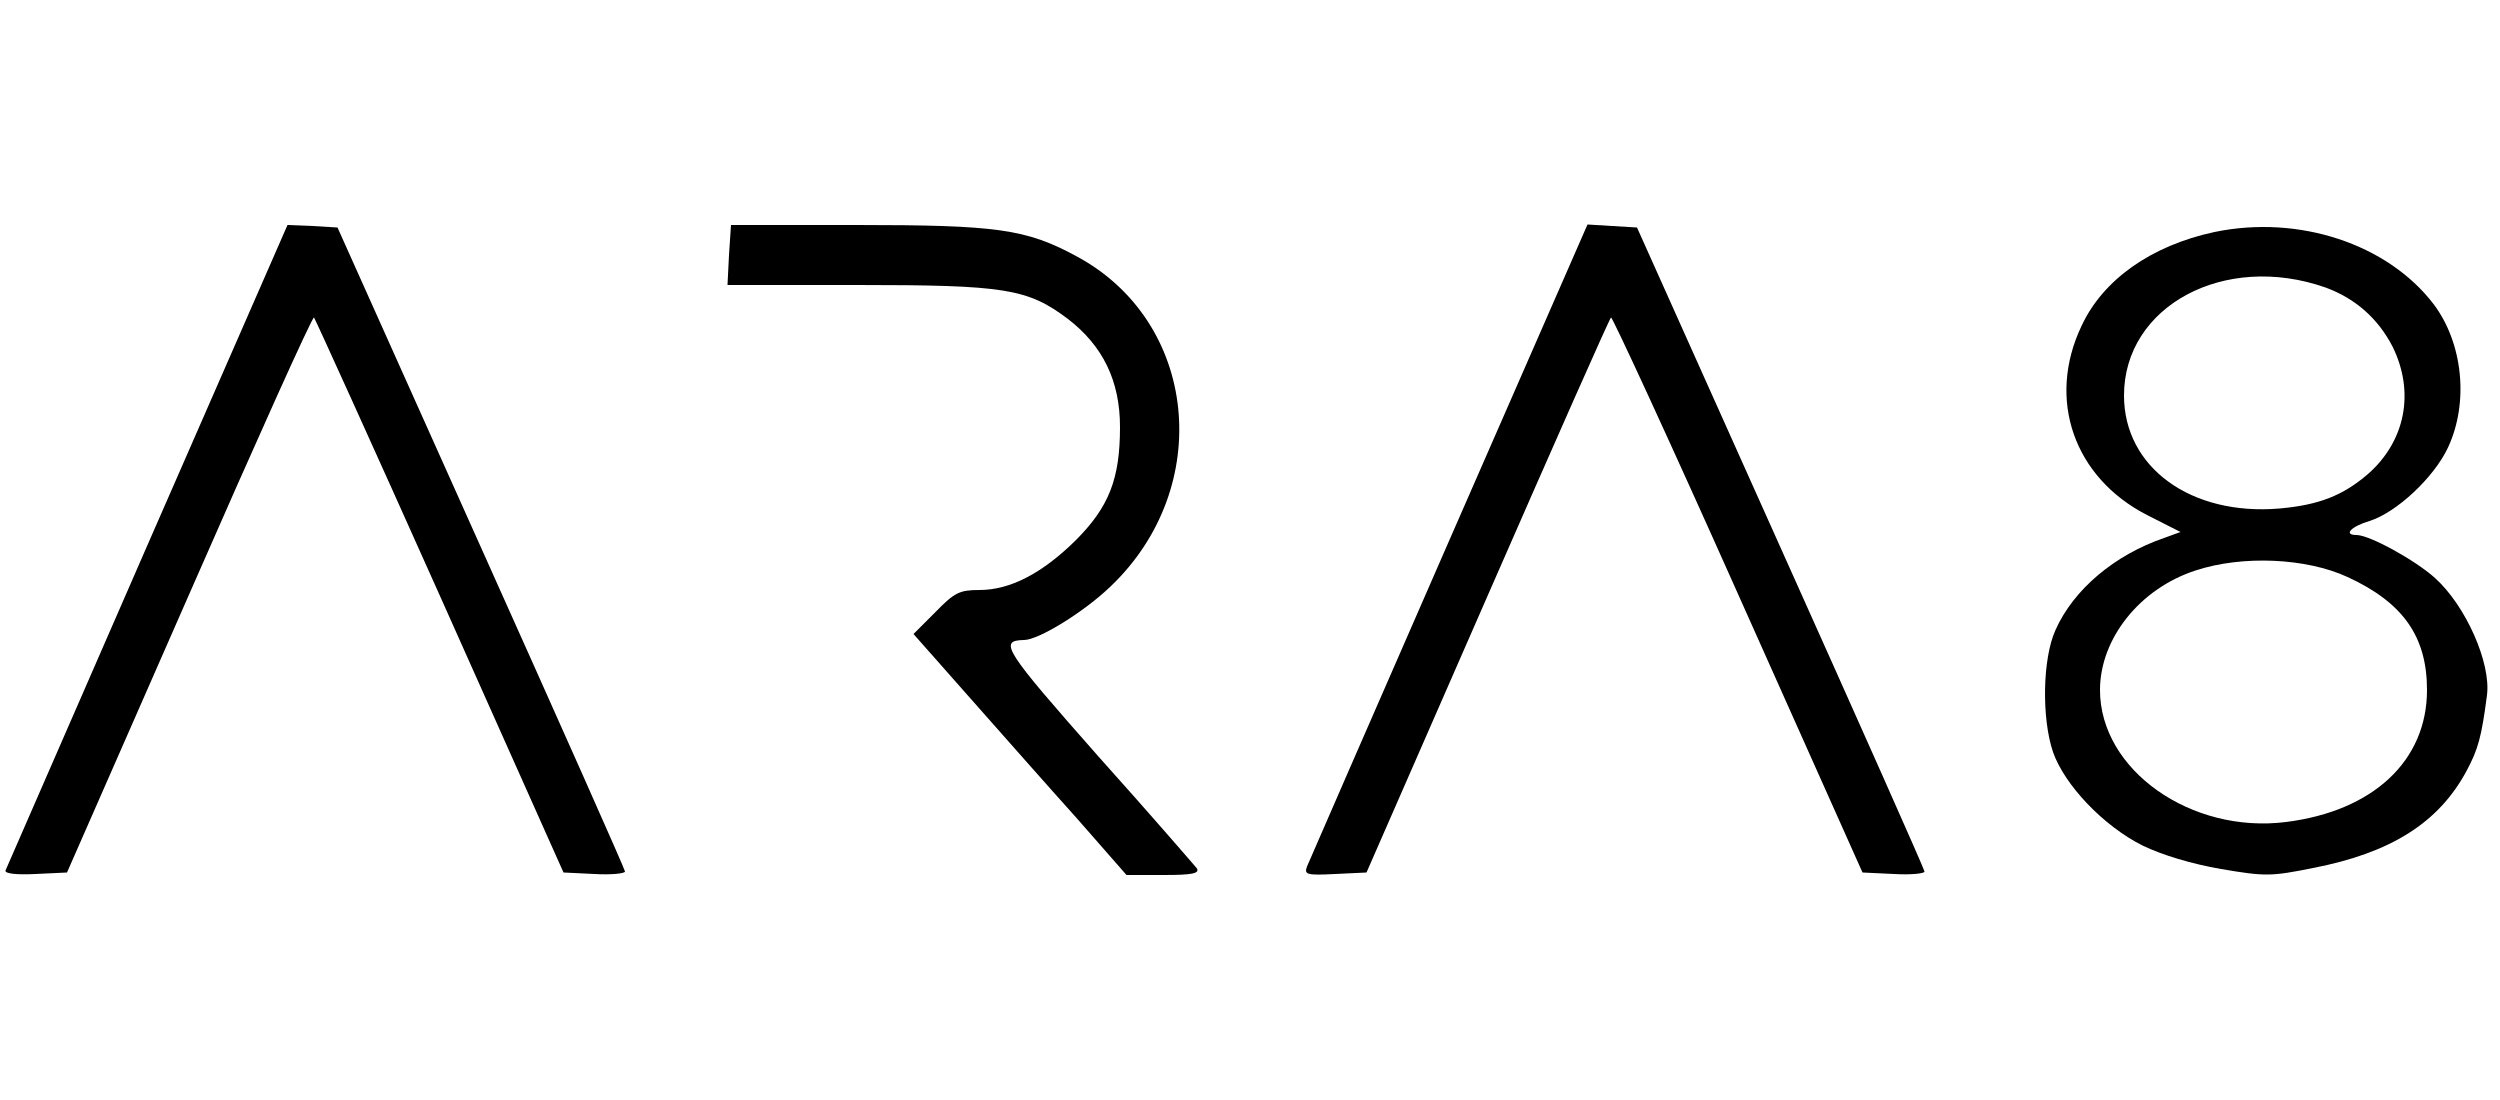
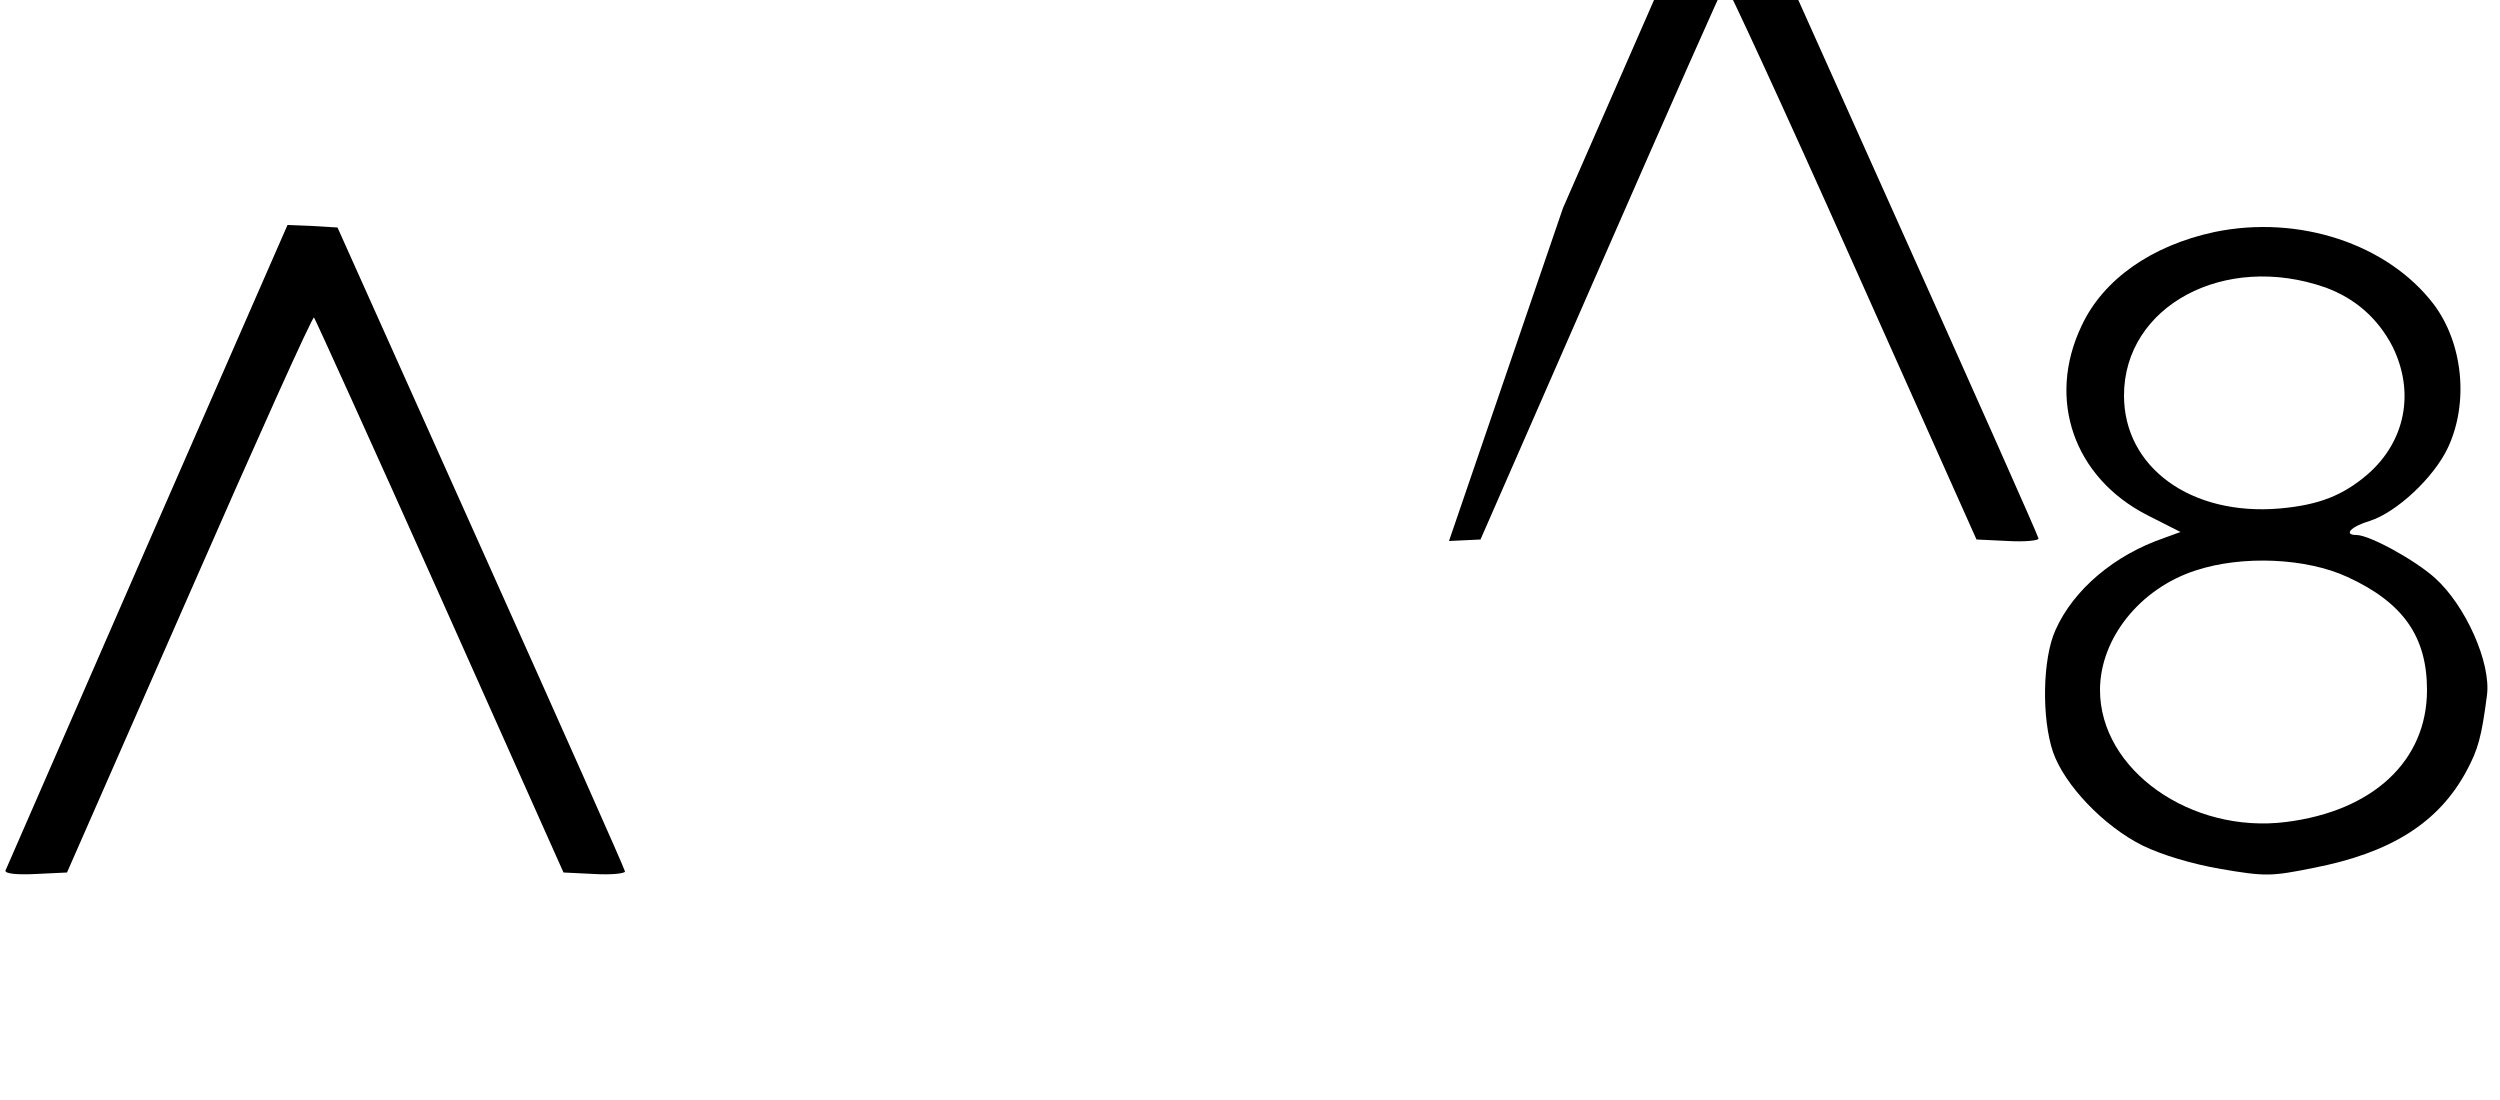
<svg xmlns="http://www.w3.org/2000/svg" version="1.0" width="500pt" height="220pt" viewBox="0 0 500 220" preserveAspectRatio="xMidYMid meet">
  <g transform="translate(0,220) scale(0.1,-0.1)" fill="#000000" stroke="none">
    <path d="M295 1110 c-154 -353 -282 -646 -284 -651 -2 -6 21 -9 60 -7 l63 3 245 558 c134 306 246 555 249 552 2 -2 116 -253 252 -557 l247 -553 62 -3 c33 -2 61 1 61 5 0 4 -130 296 -288 648 l-287 640 -50 3 -50 2 -280 -640z" />
-     <path d="M1458 1690 l-3 -60 259 0 c296 0 341 -7 422 -68 70 -54 104 -124 104 -216 0 -104 -22 -160 -89 -227 -67 -66 -131 -99 -192 -99 -40 0 -50 -5 -88 -44 l-44 -44 114 -129 c62 -70 158 -179 213 -240 l99 -113 74 0 c57 0 72 3 67 13 -5 6 -93 108 -198 225 -187 212 -200 231 -148 232 29 0 120 56 173 107 209 199 175 531 -69 661 -100 54 -158 62 -439 62 l-251 0 -4 -60z" />
-     <path d="M2898 1118 c-152 -348 -280 -641 -284 -651 -6 -16 -1 -18 56 -15 l63 3 242 553 c133 304 244 555 247 557 2 3 117 -246 254 -553 l249 -557 63 -3 c34 -2 62 1 61 5 0 4 -130 296 -288 648 l-287 640 -50 3 -49 3 -277 -633z" />
+     <path d="M2898 1118 l63 3 242 553 c133 304 244 555 247 557 2 3 117 -246 254 -553 l249 -557 63 -3 c34 -2 62 1 61 5 0 4 -130 296 -288 648 l-287 640 -50 3 -49 3 -277 -633z" />
    <path d="M4429 1736 c-126 -27 -223 -95 -266 -188 -70 -147 -15 -303 131 -378 l67 -34 -33 -12 c-99 -34 -181 -103 -217 -184 -26 -57 -28 -176 -5 -244 23 -66 101 -148 179 -187 39 -19 99 -37 157 -47 88 -15 100 -15 184 2 155 30 251 90 307 194 23 43 30 67 41 152 8 64 -42 178 -104 234 -40 36 -131 86 -157 86 -27 0 -11 17 26 28 54 17 129 87 157 147 42 90 30 209 -29 287 -92 120 -269 179 -438 144z m222 -111 c60 -22 105 -62 134 -118 45 -91 26 -189 -49 -255 -50 -43 -98 -62 -177 -69 -177 -15 -311 82 -311 226 0 179 201 287 403 216z m44 -579 c111 -51 159 -119 159 -226 0 -141 -107 -242 -282 -264 -190 -24 -372 104 -372 264 0 103 80 203 191 239 94 31 222 25 304 -13z" />
  </g>
</svg>